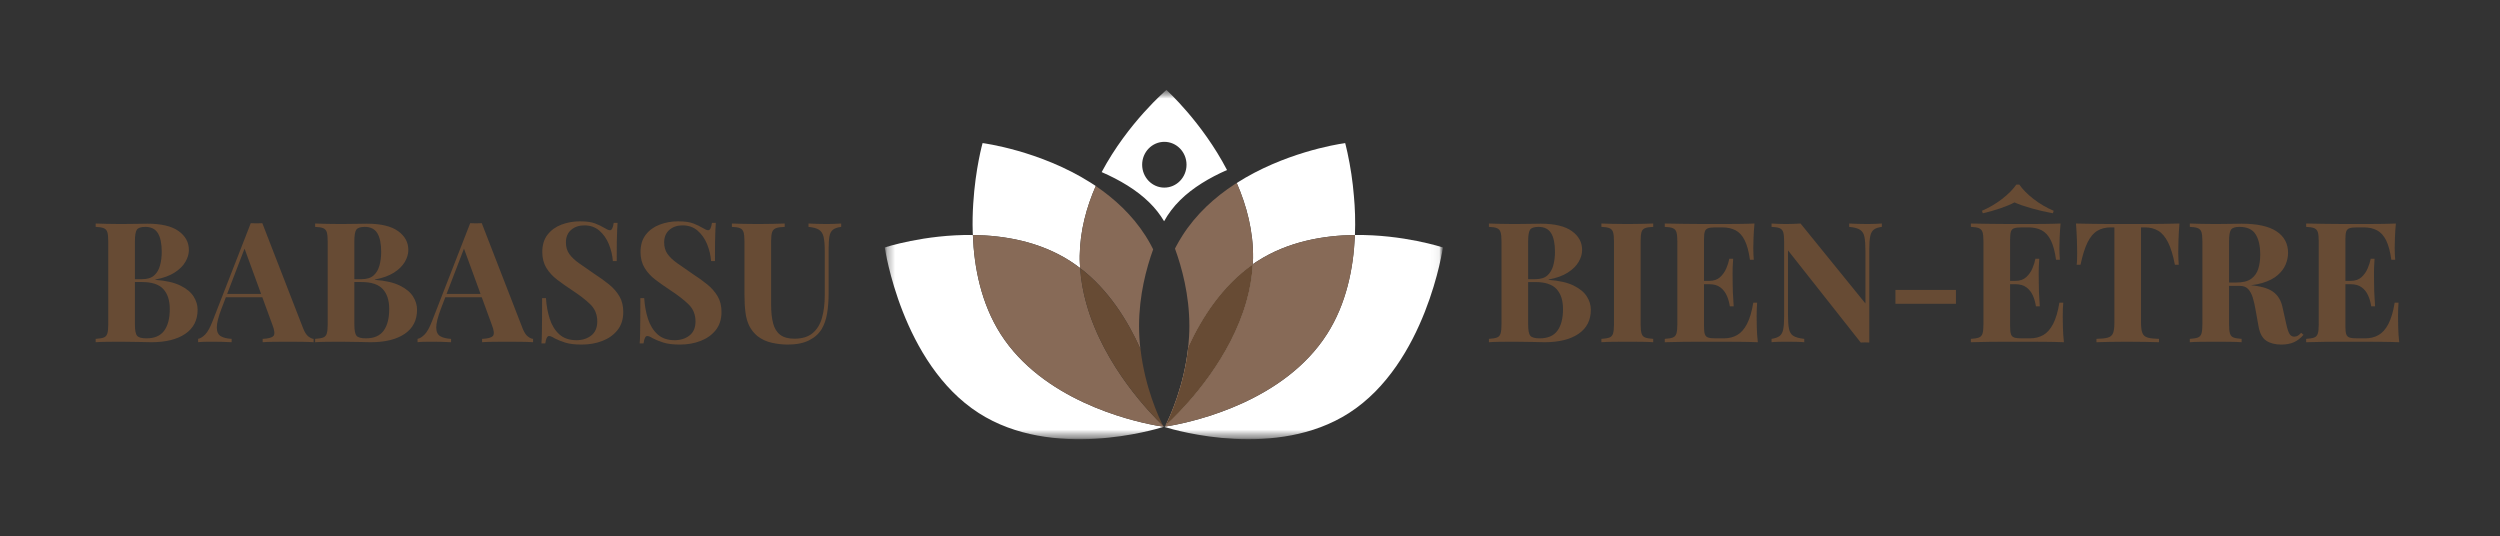
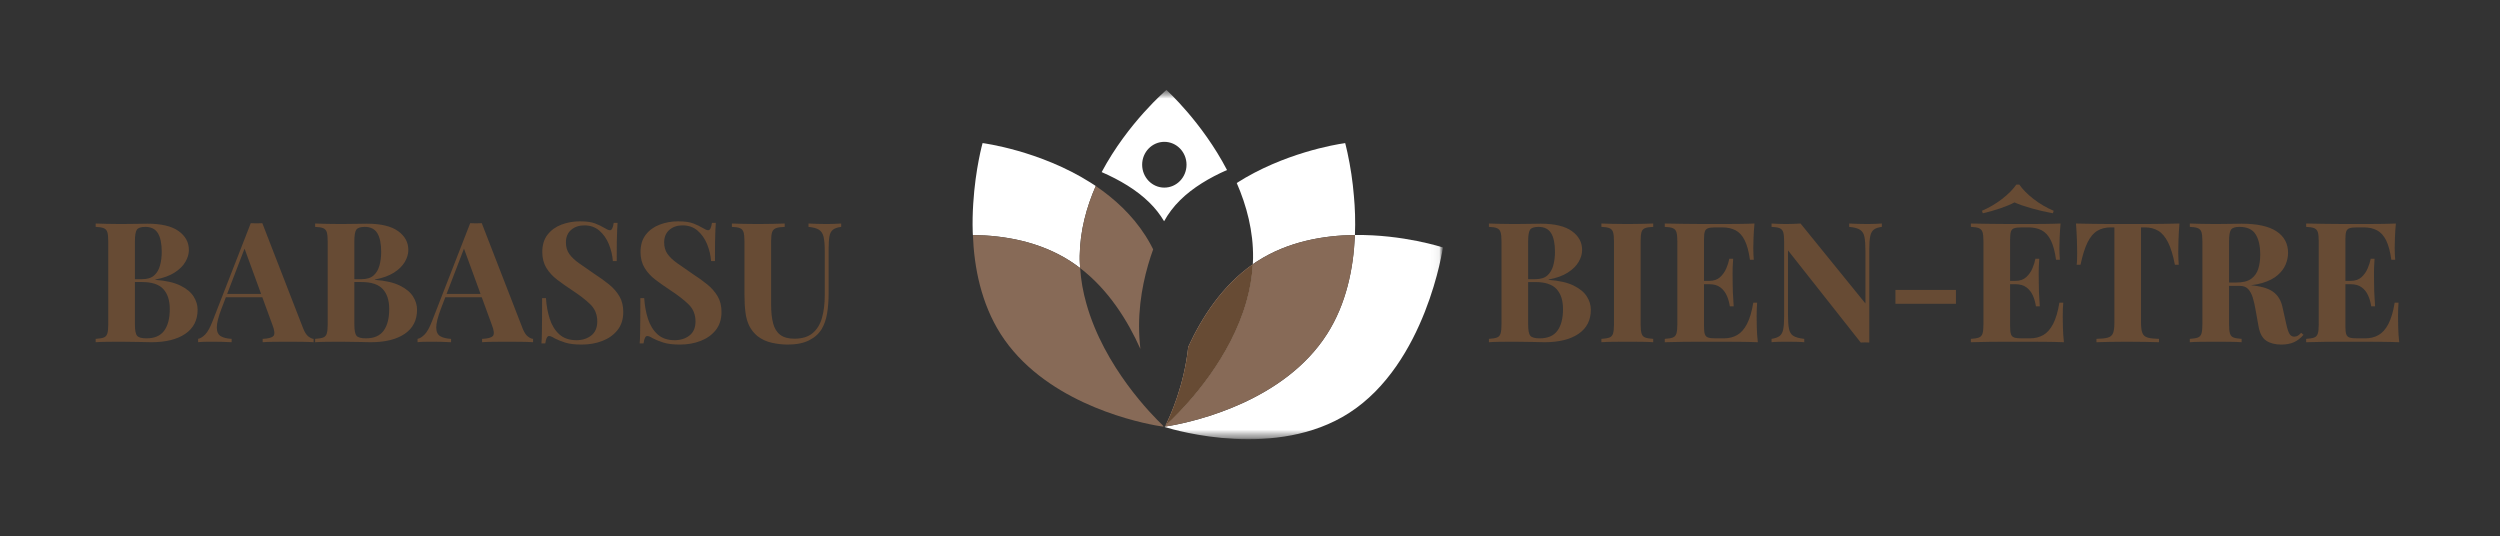
<svg xmlns="http://www.w3.org/2000/svg" width="317" height="68" viewBox="0 0 317 68" fill="none">
  <rect x="0" y="0" width="317" height="68" fill="#333333" stroke="none" />
  <mask id="mask0_422_613" style="mask-type:luminance" maskUnits="userSpaceOnUse" x="112" y="11" width="71" height="45">
    <path d="M112.186 11.406H182.969V55.694H112.186V11.406Z" fill="white" />
  </mask>
  <g mask="url(#mask0_422_613)">
    <mask id="mask1_422_613" style="mask-type:luminance" maskUnits="userSpaceOnUse" x="112" y="11" width="71" height="45">
-       <path d="M112.186 55.696H182.969V11.406H112.186V55.696Z" fill="white" />
+       <path d="M112.186 55.696H182.969V11.406V55.696Z" fill="white" />
    </mask>
    <g mask="url(#mask1_422_613)">
      <path d="M146.886 54C146.806 53.982 146.709 53.972 146.603 53.954L146.469 53.927C143.044 53.286 132.178 50.647 126.883 42.361C124.404 38.467 123.51 33.9 123.359 29.796C117.214 29.715 112.186 31.378 112.186 31.378C112.186 31.378 114.318 46.097 124.104 52.374C133.453 58.377 146.425 54.475 147.541 54.127L147.532 54.1C147.532 54.1 147.303 54.072 146.886 54Z" fill="white" />
    </g>
    <mask id="mask2_422_613" style="mask-type:luminance" maskUnits="userSpaceOnUse" x="112" y="11" width="71" height="45">
      <path d="M112.186 55.696H182.969V11.406H112.186V55.696Z" fill="white" />
    </mask>
    <g mask="url(#mask2_422_613)">
      <path d="M136.961 33.994C136.944 33.801 136.935 33.61 136.926 33.418C136.908 33.09 136.9 32.759 136.908 32.422C136.953 29.26 137.766 26.272 138.944 23.587C138.723 23.44 138.512 23.296 138.289 23.158C131.825 19.065 124.591 18.142 124.591 18.142C124.591 18.142 123.68 21.367 123.405 25.834C123.334 26.968 123.299 28.192 123.343 29.461C123.343 29.571 123.352 29.68 123.361 29.8C127.363 29.846 131.843 30.632 135.704 33.107C136.139 33.39 136.553 33.683 136.961 33.994Z" fill="white" />
    </g>
    <mask id="mask3_422_613" style="mask-type:luminance" maskUnits="userSpaceOnUse" x="112" y="11" width="71" height="45">
      <path d="M112.186 55.696H182.969V11.406H112.186V55.696Z" fill="white" />
    </mask>
    <g mask="url(#mask3_422_613)">
      <path d="M146.475 53.93L146.607 53.956C146.713 53.975 146.812 53.984 146.892 54.002C147.307 54.076 147.538 54.103 147.538 54.103L147.476 53.984L147.45 53.956L147.405 53.901C146.184 52.741 139.993 46.556 137.744 38.471C137.338 37.036 137.062 35.547 136.965 34.002C136.557 33.692 136.142 33.39 135.708 33.107C131.847 30.632 127.367 29.846 123.364 29.8C123.514 33.902 124.41 38.471 126.889 42.363C132.184 50.649 143.048 53.29 146.475 53.93Z" fill="#876A57" />
    </g>
    <mask id="mask4_422_613" style="mask-type:luminance" maskUnits="userSpaceOnUse" x="112" y="11" width="71" height="45">
      <path d="M112.186 55.696H182.969V11.406H112.186V55.696Z" fill="white" />
    </mask>
    <g mask="url(#mask4_422_613)">
      <path d="M155.585 21.557C152.416 15.473 147.899 11.406 147.899 11.406C147.899 11.406 143.021 15.563 139.691 21.822C141.976 22.818 144.119 24.078 145.738 25.678C146.462 26.384 147.091 27.183 147.608 28.053C148.12 27.12 148.794 26.216 149.653 25.367C151.247 23.796 153.345 22.544 155.585 21.557ZM147.638 23.789C146.084 23.789 144.825 22.489 144.825 20.886C144.825 19.285 146.084 17.985 147.638 17.985C149.192 17.985 150.451 19.285 150.451 20.886C150.451 22.489 149.192 23.789 147.638 23.789Z" fill="white" />
    </g>
    <mask id="mask5_422_613" style="mask-type:luminance" maskUnits="userSpaceOnUse" x="112" y="11" width="71" height="45">
      <path d="M112.186 55.696H182.969V11.406H112.186V55.696Z" fill="white" />
    </mask>
    <g mask="url(#mask5_422_613)">
      <path d="M136.924 33.417C136.933 33.609 136.941 33.8 136.959 33.992C140.536 36.724 142.98 40.617 144.601 44.243C144.49 43.273 144.434 42.297 144.433 41.32C144.433 37.455 145.362 33.992 146.222 31.617C146.105 31.379 145.982 31.141 145.849 30.904C145.664 30.567 145.459 30.228 145.247 29.891C143.564 27.258 141.324 25.203 138.942 23.585C137.764 26.271 136.95 29.26 136.906 32.421C136.897 32.758 136.906 33.088 136.924 33.417Z" fill="#876A57" />
    </g>
    <mask id="mask6_422_613" style="mask-type:luminance" maskUnits="userSpaceOnUse" x="112" y="11" width="71" height="45">
      <path d="M112.186 55.696H182.969V11.406H112.186V55.696Z" fill="white" />
    </mask>
    <g mask="url(#mask6_422_613)">
-       <path d="M136.963 34.002C137.061 35.545 137.336 37.035 137.742 38.469C139.991 46.556 146.182 52.741 147.404 53.901L147.448 53.956L147.474 53.984C146.943 52.942 145.172 49.123 144.614 44.253C142.993 40.625 140.541 36.733 136.963 34.002Z" fill="#674B34" />
-     </g>
+       </g>
    <mask id="mask7_422_613" style="mask-type:luminance" maskUnits="userSpaceOnUse" x="112" y="11" width="71" height="45">
      <path d="M112.186 55.696H182.969V11.406H112.186V55.696Z" fill="white" />
    </mask>
    <g mask="url(#mask7_422_613)">
      <path d="M158.861 33.425L158.852 33.508C159.047 33.362 159.251 33.233 159.454 33.106C163.316 30.63 167.804 29.845 171.807 29.799C171.877 28.026 171.816 26.345 171.674 24.837C171.523 22.997 171.251 21.168 170.859 19.364C170.691 18.587 170.567 18.14 170.567 18.14L170.426 18.168C169.381 18.313 162.758 19.41 156.817 23.202C158.074 26.08 158.932 29.324 158.888 32.731C158.888 32.968 158.879 33.198 158.861 33.425Z" fill="white" />
    </g>
    <mask id="mask8_422_613" style="mask-type:luminance" maskUnits="userSpaceOnUse" x="112" y="11" width="71" height="45">
      <path d="M112.186 55.696H182.969V11.406H112.186V55.696Z" fill="white" />
    </mask>
    <g mask="url(#mask8_422_613)">
-       <path d="M158.852 33.52L158.861 33.428C158.879 33.2 158.888 32.972 158.888 32.734C158.932 29.326 158.074 26.083 156.817 23.205C156.727 23.25 156.647 23.305 156.559 23.36C154.045 25.004 151.672 27.133 149.918 29.893C149.617 30.365 149.336 30.849 149.076 31.344L148.988 31.528C149.856 33.903 150.812 37.411 150.812 41.322C150.812 42.236 150.759 43.123 150.67 43.99C152.397 40.225 155.002 36.216 158.852 33.52Z" fill="#876A57" />
-     </g>
+       </g>
    <mask id="mask9_422_613" style="mask-type:luminance" maskUnits="userSpaceOnUse" x="112" y="11" width="71" height="45">
      <path d="M112.186 55.696H182.969V11.406H112.186V55.696Z" fill="white" />
    </mask>
    <g mask="url(#mask9_422_613)">
      <path d="M171.8 29.798L171.792 29.954C171.615 34.01 170.72 38.515 168.267 42.352C162.84 50.868 151.55 53.416 148.434 53.974C148.326 53.991 148.22 54.011 148.141 54.02C148.033 54.042 147.924 54.06 147.814 54.074L147.759 54.083L147.715 54.092L147.689 54.147C149.221 54.622 161.874 58.259 171.048 52.374C180.832 46.099 182.966 31.379 182.966 31.379C182.966 31.379 177.936 29.715 171.8 29.798Z" fill="white" />
    </g>
    <mask id="mask10_422_613" style="mask-type:luminance" maskUnits="userSpaceOnUse" x="112" y="11" width="71" height="45">
      <path d="M112.186 55.696H182.969V11.406H112.186V55.696Z" fill="white" />
    </mask>
    <g mask="url(#mask10_422_613)">
      <path d="M147.82 54.074C147.899 54.065 148.014 54.046 148.148 54.02C148.228 54.011 148.334 53.991 148.44 53.974C151.556 53.416 162.846 50.868 168.273 42.352C170.727 38.515 171.621 34.011 171.797 29.954L171.806 29.798C167.805 29.844 163.315 30.63 159.456 33.105C159.249 33.234 159.048 33.371 158.853 33.517C158.769 35.104 158.504 36.677 158.064 38.205C156.037 45.394 150.795 51.05 148.607 53.188C148.475 53.306 148.36 53.426 148.254 53.516C148.148 53.617 148.058 53.709 147.979 53.781L147.793 53.937L147.723 54.092L147.767 54.083L147.82 54.074Z" fill="#876A57" />
    </g>
    <mask id="mask11_422_613" style="mask-type:luminance" maskUnits="userSpaceOnUse" x="112" y="11" width="71" height="45">
      <path d="M112.186 55.696H182.969V11.406H112.186V55.696Z" fill="white" />
    </mask>
    <g mask="url(#mask11_422_613)">
      <path d="M158.85 33.519C154.999 36.215 152.395 40.224 150.668 43.989C150.145 48.904 148.366 52.806 147.79 53.938L147.977 53.783C148.057 53.711 148.145 53.619 148.251 53.518C148.357 53.426 148.473 53.308 148.606 53.19C150.792 51.051 156.034 45.396 158.063 38.206C158.486 36.707 158.771 35.145 158.85 33.519Z" fill="#D3B39F" />
    </g>
    <mask id="mask12_422_613" style="mask-type:luminance" maskUnits="userSpaceOnUse" x="112" y="11" width="71" height="45">
      <path d="M112.186 55.696H182.969V11.406H112.186V55.696Z" fill="white" />
    </mask>
    <g mask="url(#mask12_422_613)">
      <path d="M148.251 53.518C148.357 53.426 148.472 53.308 148.606 53.19C150.792 51.051 156.034 45.396 158.063 38.205C158.486 36.707 158.771 35.145 158.85 33.519C154.997 36.213 152.395 40.224 150.668 43.989C150.145 48.904 148.366 52.805 147.79 53.938L147.977 53.783C148.057 53.711 148.145 53.619 148.251 53.518Z" fill="#674B34" />
    </g>
  </g>
  <path d="M12.132 28.343C12.486 28.357 12.965 28.371 13.567 28.385C14.169 28.399 14.768 28.407 15.363 28.407C16.044 28.407 16.703 28.399 17.34 28.385C17.978 28.371 18.431 28.364 18.701 28.364C20.458 28.364 21.772 28.676 22.644 29.299C23.515 29.923 23.951 30.724 23.951 31.701C23.951 32.197 23.802 32.7 23.505 33.211C23.207 33.721 22.747 34.174 22.123 34.571C21.5 34.968 20.692 35.258 19.7 35.443V35.485C21.032 35.584 22.088 35.825 22.867 36.208C23.646 36.591 24.206 37.051 24.546 37.59C24.887 38.128 25.057 38.688 25.057 39.269C25.057 40.601 24.536 41.621 23.494 42.33C22.453 43.039 21.018 43.393 19.19 43.393C18.849 43.393 18.357 43.382 17.712 43.361C17.067 43.34 16.299 43.329 15.406 43.329C14.782 43.329 14.169 43.333 13.567 43.34C12.965 43.347 12.486 43.364 12.132 43.393V42.968C12.586 42.939 12.926 42.883 13.152 42.798C13.379 42.713 13.532 42.543 13.61 42.288C13.688 42.032 13.726 41.65 13.726 41.14V30.596C13.726 30.072 13.688 29.686 13.61 29.438C13.532 29.189 13.376 29.019 13.142 28.927C12.908 28.835 12.572 28.782 12.132 28.768V28.343ZM18.424 28.768C17.872 28.768 17.514 28.888 17.351 29.129C17.188 29.37 17.106 29.859 17.106 30.596V41.14C17.106 41.877 17.198 42.355 17.383 42.575C17.567 42.794 17.964 42.904 18.573 42.904C19.593 42.904 20.341 42.582 20.816 41.937C21.291 41.292 21.528 40.374 21.528 39.184C21.528 38.093 21.255 37.249 20.709 36.654C20.164 36.059 19.261 35.761 17.999 35.761H16.192C16.192 35.761 16.192 35.701 16.192 35.581C16.192 35.46 16.192 35.4 16.192 35.4H18.02C18.686 35.4 19.197 35.241 19.551 34.922C19.905 34.603 20.153 34.178 20.295 33.646C20.437 33.115 20.508 32.545 20.508 31.935C20.508 30.887 20.345 30.096 20.019 29.565C19.693 29.034 19.161 28.768 18.424 28.768ZM33.262 28.3L38.428 41.607C38.626 42.117 38.849 42.468 39.097 42.66C39.345 42.851 39.569 42.954 39.767 42.968V43.393C39.342 43.364 38.842 43.347 38.268 43.34C37.694 43.333 37.117 43.329 36.536 43.329C35.884 43.329 35.268 43.333 34.687 43.34C34.105 43.347 33.645 43.364 33.305 43.393V42.968C34.028 42.939 34.485 42.815 34.676 42.596C34.867 42.376 34.821 41.905 34.538 41.182L30.924 31.297L31.307 30.745L28.076 39.163C27.679 40.211 27.484 41.005 27.491 41.544C27.498 42.082 27.672 42.447 28.012 42.638C28.352 42.83 28.805 42.939 29.372 42.968V43.393C28.905 43.364 28.458 43.347 28.033 43.34C27.608 43.333 27.176 43.329 26.736 43.329C26.425 43.329 26.131 43.333 25.854 43.34C25.578 43.347 25.333 43.364 25.121 43.393V42.968C25.418 42.911 25.723 42.72 26.035 42.394C26.347 42.068 26.651 41.515 26.949 40.736L31.796 28.3C32.022 28.314 32.267 28.322 32.529 28.322C32.791 28.322 33.036 28.314 33.262 28.3ZM34.75 37.271V37.696H28.416L28.628 37.271H34.75ZM39.958 28.343C40.312 28.357 40.79 28.371 41.393 28.385C41.995 28.399 42.594 28.407 43.189 28.407C43.869 28.407 44.528 28.399 45.166 28.385C45.803 28.371 46.257 28.364 46.526 28.364C48.283 28.364 49.598 28.676 50.469 29.299C51.341 29.923 51.777 30.724 51.777 31.701C51.777 32.197 51.628 32.7 51.33 33.211C51.033 33.721 50.572 34.174 49.949 34.571C49.325 34.968 48.517 35.258 47.525 35.443V35.485C48.857 35.584 49.913 35.825 50.693 36.208C51.472 36.591 52.032 37.051 52.372 37.59C52.712 38.128 52.882 38.688 52.882 39.269C52.882 40.601 52.361 41.621 51.32 42.33C50.278 43.039 48.843 43.393 47.015 43.393C46.675 43.393 46.183 43.382 45.538 43.361C44.893 43.34 44.124 43.329 43.231 43.329C42.608 43.329 41.995 43.333 41.393 43.34C40.79 43.347 40.312 43.364 39.958 43.393V42.968C40.411 42.939 40.751 42.883 40.978 42.798C41.205 42.713 41.357 42.543 41.435 42.288C41.513 42.032 41.552 41.65 41.552 41.14V30.596C41.552 30.072 41.513 29.686 41.435 29.438C41.357 29.189 41.201 29.019 40.968 28.927C40.734 28.835 40.397 28.782 39.958 28.768V28.343ZM46.25 28.768C45.697 28.768 45.339 28.888 45.176 29.129C45.013 29.37 44.932 29.859 44.932 30.596V41.14C44.932 41.877 45.024 42.355 45.208 42.575C45.392 42.794 45.789 42.904 46.399 42.904C47.419 42.904 48.167 42.582 48.641 41.937C49.116 41.292 49.353 40.374 49.353 39.184C49.353 38.093 49.081 37.249 48.535 36.654C47.989 36.059 47.086 35.761 45.825 35.761H44.018C44.018 35.761 44.018 35.701 44.018 35.581C44.018 35.46 44.018 35.4 44.018 35.4H45.846C46.512 35.4 47.022 35.241 47.377 34.922C47.731 34.603 47.979 34.178 48.12 33.646C48.262 33.115 48.333 32.545 48.333 31.935C48.333 30.887 48.17 30.096 47.844 29.565C47.518 29.034 46.987 28.768 46.25 28.768ZM61.088 28.3L66.253 41.607C66.452 42.117 66.675 42.468 66.923 42.66C67.171 42.851 67.394 42.954 67.593 42.968V43.393C67.167 43.364 66.668 43.347 66.094 43.34C65.52 43.333 64.942 43.329 64.362 43.329C63.71 43.329 63.093 43.333 62.512 43.34C61.931 43.347 61.471 43.364 61.13 43.393V42.968C61.853 42.939 62.31 42.815 62.502 42.596C62.693 42.376 62.647 41.905 62.363 41.182L58.75 31.297L59.132 30.745L55.901 39.163C55.504 40.211 55.309 41.005 55.316 41.544C55.324 42.082 55.497 42.447 55.837 42.638C56.177 42.83 56.631 42.939 57.198 42.968V43.393C56.73 43.364 56.284 43.347 55.859 43.34C55.433 43.333 55.001 43.329 54.562 43.329C54.25 43.329 53.956 43.333 53.68 43.34C53.403 43.347 53.159 43.364 52.946 43.393V42.968C53.244 42.911 53.549 42.72 53.86 42.394C54.172 42.068 54.477 41.515 54.775 40.736L59.621 28.3C59.848 28.314 60.092 28.322 60.355 28.322C60.617 28.322 60.861 28.314 61.088 28.3ZM62.576 37.271V37.696H56.241L56.454 37.271H62.576ZM73.523 28.066C74.359 28.066 75.004 28.155 75.458 28.332C75.911 28.509 76.301 28.697 76.627 28.895C76.797 28.995 76.935 29.069 77.041 29.119C77.147 29.168 77.25 29.193 77.35 29.193C77.576 29.193 77.732 28.881 77.817 28.258H78.306C78.292 28.527 78.274 28.849 78.253 29.225C78.232 29.601 78.218 30.093 78.21 30.702C78.203 31.312 78.2 32.112 78.2 33.104H77.711C77.654 32.367 77.484 31.652 77.201 30.957C76.917 30.263 76.517 29.693 76 29.246C75.482 28.8 74.848 28.577 74.097 28.577C73.417 28.577 72.857 28.768 72.418 29.151C71.978 29.533 71.759 30.065 71.759 30.745C71.759 31.312 71.9 31.797 72.184 32.201C72.467 32.605 72.882 32.998 73.427 33.381C73.973 33.763 74.636 34.224 75.415 34.762C76.095 35.202 76.705 35.641 77.243 36.08C77.782 36.52 78.214 37.016 78.54 37.568C78.866 38.121 79.029 38.78 79.029 39.545C79.029 40.481 78.784 41.253 78.295 41.862C77.806 42.472 77.165 42.929 76.372 43.233C75.578 43.538 74.707 43.691 73.757 43.691C72.878 43.691 72.177 43.605 71.653 43.435C71.128 43.265 70.689 43.088 70.335 42.904C70.023 42.706 69.782 42.606 69.612 42.606C69.385 42.606 69.229 42.918 69.144 43.542H68.655C68.684 43.202 68.701 42.805 68.708 42.351C68.716 41.898 68.723 41.306 68.73 40.576C68.737 39.846 68.74 38.922 68.74 37.802H69.229C69.286 38.737 69.445 39.613 69.707 40.428C69.97 41.242 70.374 41.898 70.919 42.394C71.465 42.89 72.191 43.138 73.098 43.138C73.835 43.138 74.459 42.939 74.969 42.543C75.479 42.146 75.734 41.551 75.734 40.757C75.734 39.878 75.436 39.152 74.841 38.578C74.246 38.004 73.481 37.413 72.545 36.803C71.879 36.364 71.256 35.925 70.675 35.485C70.094 35.046 69.63 34.543 69.282 33.976C68.935 33.409 68.762 32.736 68.762 31.956C68.762 31.064 68.985 30.33 69.431 29.756C69.878 29.182 70.466 28.757 71.195 28.481C71.925 28.205 72.701 28.066 73.523 28.066ZM85.98 28.066C86.816 28.066 87.46 28.155 87.914 28.332C88.368 28.509 88.757 28.697 89.083 28.895C89.253 28.995 89.391 29.069 89.498 29.119C89.604 29.168 89.707 29.193 89.806 29.193C90.033 29.193 90.189 28.881 90.273 28.258H90.763C90.748 28.527 90.731 28.849 90.709 29.225C90.688 29.601 90.674 30.093 90.667 30.702C90.66 31.312 90.656 32.112 90.656 33.104H90.167C90.111 32.367 89.941 31.652 89.657 30.957C89.374 30.263 88.973 29.693 88.456 29.246C87.939 28.8 87.305 28.577 86.553 28.577C85.873 28.577 85.314 28.768 84.874 29.151C84.435 29.533 84.215 30.065 84.215 30.745C84.215 31.312 84.357 31.797 84.64 32.201C84.924 32.605 85.338 32.998 85.884 33.381C86.43 33.763 87.092 34.224 87.871 34.762C88.552 35.202 89.161 35.641 89.7 36.08C90.238 36.52 90.67 37.016 90.996 37.568C91.322 38.121 91.485 38.78 91.485 39.545C91.485 40.481 91.241 41.253 90.752 41.862C90.263 42.472 89.622 42.929 88.828 43.233C88.034 43.538 87.163 43.691 86.213 43.691C85.335 43.691 84.633 43.605 84.109 43.435C83.585 43.265 83.145 43.088 82.791 42.904C82.479 42.706 82.238 42.606 82.068 42.606C81.841 42.606 81.686 42.918 81.601 43.542H81.112C81.14 43.202 81.158 42.805 81.165 42.351C81.172 41.898 81.179 41.306 81.186 40.576C81.193 39.846 81.197 38.922 81.197 37.802H81.686C81.742 38.737 81.902 39.613 82.164 40.428C82.426 41.242 82.83 41.898 83.376 42.394C83.921 42.89 84.647 43.138 85.554 43.138C86.291 43.138 86.915 42.939 87.425 42.543C87.935 42.146 88.19 41.551 88.19 40.757C88.19 39.878 87.893 39.152 87.297 38.578C86.702 38.004 85.937 37.413 85.002 36.803C84.336 36.364 83.712 35.925 83.131 35.485C82.55 35.046 82.086 34.543 81.739 33.976C81.392 33.409 81.218 32.736 81.218 31.956C81.218 31.064 81.441 30.33 81.888 29.756C82.334 29.182 82.922 28.757 83.652 28.481C84.382 28.205 85.158 28.066 85.98 28.066ZM106.663 28.343V28.768C106.209 28.825 105.865 28.942 105.632 29.119C105.398 29.296 105.245 29.576 105.175 29.958C105.104 30.341 105.068 30.879 105.068 31.574V37.207C105.068 38.128 105.004 38.971 104.877 39.737C104.749 40.502 104.523 41.161 104.197 41.714C103.828 42.323 103.29 42.805 102.581 43.159C101.873 43.513 100.973 43.691 99.882 43.691C99.23 43.691 98.564 43.616 97.883 43.467C97.203 43.319 96.594 43.039 96.055 42.628C95.602 42.245 95.254 41.813 95.014 41.331C94.773 40.849 94.61 40.279 94.525 39.62C94.44 38.961 94.397 38.178 94.397 37.271V30.596C94.397 30.072 94.358 29.686 94.28 29.438C94.202 29.189 94.05 29.019 93.823 28.927C93.596 28.835 93.256 28.782 92.803 28.768V28.343C93.157 28.357 93.635 28.371 94.238 28.385C94.84 28.399 95.467 28.407 96.119 28.407C96.771 28.407 97.398 28.399 98 28.385C98.603 28.371 99.102 28.357 99.499 28.343V28.768C99.017 28.782 98.652 28.835 98.404 28.927C98.156 29.019 97.99 29.189 97.905 29.438C97.82 29.686 97.777 30.072 97.777 30.596V38.61C97.777 39.559 97.862 40.357 98.032 41.001C98.202 41.646 98.503 42.132 98.936 42.458C99.368 42.783 99.959 42.947 100.711 42.947C101.703 42.947 102.478 42.713 103.038 42.245C103.598 41.777 103.995 41.129 104.229 40.3C104.462 39.471 104.579 38.518 104.579 37.441V31.829C104.579 31.049 104.53 30.451 104.431 30.033C104.331 29.615 104.136 29.314 103.846 29.129C103.555 28.945 103.113 28.825 102.517 28.768V28.343C102.787 28.357 103.141 28.371 103.58 28.385C104.02 28.399 104.431 28.407 104.813 28.407C105.153 28.407 105.49 28.399 105.823 28.385C106.156 28.371 106.436 28.357 106.663 28.343Z" fill="#674B34" />
  <path d="M188.794 28.343C189.149 28.357 189.627 28.371 190.229 28.385C190.831 28.399 191.43 28.407 192.025 28.407C192.706 28.407 193.365 28.399 194.002 28.385C194.64 28.371 195.094 28.364 195.363 28.364C197.12 28.364 198.434 28.676 199.306 29.299C200.178 29.923 200.613 30.724 200.613 31.701C200.613 32.197 200.465 32.7 200.167 33.211C199.869 33.721 199.409 34.174 198.785 34.571C198.162 34.968 197.354 35.258 196.362 35.443V35.485C197.694 35.584 198.75 35.825 199.529 36.208C200.309 36.591 200.868 37.051 201.209 37.59C201.549 38.128 201.719 38.688 201.719 39.269C201.719 40.601 201.198 41.621 200.156 42.33C199.115 43.039 197.68 43.393 195.852 43.393C195.512 43.393 195.019 43.382 194.374 43.361C193.73 43.34 192.961 43.329 192.068 43.329C191.444 43.329 190.831 43.333 190.229 43.34C189.627 43.347 189.149 43.365 188.794 43.393V42.968C189.248 42.939 189.588 42.883 189.815 42.798C190.041 42.713 190.194 42.543 190.272 42.288C190.35 42.032 190.389 41.65 190.389 41.14V30.596C190.389 30.072 190.35 29.686 190.272 29.438C190.194 29.19 190.038 29.02 189.804 28.927C189.57 28.835 189.234 28.782 188.794 28.768V28.343ZM195.086 28.768C194.534 28.768 194.176 28.888 194.013 29.129C193.85 29.37 193.769 29.859 193.769 30.596V41.14C193.769 41.877 193.861 42.355 194.045 42.575C194.229 42.794 194.626 42.904 195.235 42.904C196.256 42.904 197.003 42.582 197.478 41.937C197.953 41.292 198.19 40.374 198.19 39.184C198.19 38.093 197.917 37.25 197.372 36.654C196.826 36.059 195.923 35.762 194.661 35.762H192.854C192.854 35.762 192.854 35.701 192.854 35.581C192.854 35.46 192.854 35.4 192.854 35.4H194.683C195.349 35.4 195.859 35.241 196.213 34.922C196.567 34.603 196.815 34.178 196.957 33.647C197.099 33.115 197.17 32.545 197.17 31.935C197.17 30.887 197.007 30.096 196.681 29.565C196.355 29.034 195.823 28.768 195.086 28.768ZM209.627 28.343V28.768C209.173 28.782 208.829 28.835 208.596 28.927C208.362 29.02 208.209 29.19 208.139 29.438C208.068 29.686 208.032 30.072 208.032 30.596V41.14C208.032 41.65 208.071 42.032 208.149 42.288C208.227 42.543 208.379 42.713 208.606 42.798C208.833 42.883 209.173 42.939 209.627 42.968V43.393C209.244 43.365 208.762 43.347 208.181 43.34C207.6 43.333 207.012 43.329 206.417 43.329C205.722 43.329 205.081 43.333 204.493 43.34C203.905 43.347 203.427 43.365 203.058 43.393V42.968C203.512 42.939 203.852 42.883 204.078 42.798C204.305 42.713 204.457 42.543 204.535 42.288C204.613 42.032 204.652 41.65 204.652 41.14V30.596C204.652 30.072 204.613 29.686 204.535 29.438C204.457 29.19 204.302 29.02 204.068 28.927C203.834 28.835 203.497 28.782 203.058 28.768V28.343C203.427 28.357 203.905 28.371 204.493 28.385C205.081 28.399 205.722 28.407 206.417 28.407C207.012 28.407 207.6 28.399 208.181 28.385C208.762 28.371 209.244 28.357 209.627 28.343ZM222.465 28.343C222.409 28.966 222.37 29.569 222.348 30.15C222.327 30.731 222.317 31.177 222.317 31.489C222.317 31.772 222.324 32.042 222.338 32.297C222.352 32.552 222.366 32.764 222.38 32.934H221.891C221.75 31.9 221.53 31.081 221.232 30.479C220.935 29.877 220.549 29.452 220.074 29.204C219.599 28.956 219.043 28.832 218.405 28.832H217.534C217.109 28.832 216.793 28.867 216.588 28.938C216.382 29.009 216.244 29.147 216.173 29.352C216.102 29.558 216.067 29.887 216.067 30.341V41.395C216.067 41.834 216.102 42.16 216.173 42.373C216.244 42.585 216.382 42.727 216.588 42.798C216.793 42.869 217.109 42.904 217.534 42.904H218.575C219.213 42.904 219.776 42.766 220.265 42.489C220.754 42.213 221.172 41.742 221.519 41.076C221.867 40.41 222.132 39.51 222.317 38.376H222.806C222.763 38.83 222.742 39.425 222.742 40.162C222.742 40.488 222.749 40.948 222.763 41.544C222.777 42.139 222.82 42.755 222.891 43.393C222.168 43.365 221.353 43.347 220.446 43.34C219.539 43.333 218.731 43.329 218.023 43.329C217.541 43.329 216.903 43.329 216.109 43.329C215.316 43.329 214.473 43.333 213.58 43.34C212.687 43.347 211.858 43.365 211.093 43.393V42.968C211.546 42.939 211.886 42.883 212.113 42.798C212.34 42.713 212.492 42.543 212.57 42.288C212.648 42.032 212.687 41.65 212.687 41.14V30.596C212.687 30.072 212.648 29.686 212.57 29.438C212.492 29.19 212.336 29.02 212.103 28.927C211.869 28.835 211.532 28.782 211.093 28.768V28.343C211.858 28.357 212.687 28.371 213.58 28.385C214.473 28.399 215.316 28.407 216.109 28.407C216.903 28.407 217.541 28.407 218.023 28.407C218.675 28.407 219.415 28.403 220.244 28.396C221.073 28.389 221.814 28.371 222.465 28.343ZM219.149 35.613C219.149 35.613 219.149 35.684 219.149 35.825C219.149 35.967 219.149 36.038 219.149 36.038H215.429C215.429 36.038 215.429 35.967 215.429 35.825C215.429 35.684 215.429 35.613 215.429 35.613H219.149ZM219.766 32.807C219.709 33.615 219.684 34.231 219.691 34.656C219.698 35.081 219.702 35.471 219.702 35.825C219.702 36.18 219.709 36.569 219.723 36.995C219.737 37.42 219.773 38.036 219.83 38.844H219.341C219.27 38.348 219.139 37.887 218.947 37.462C218.756 37.037 218.483 36.693 218.129 36.431C217.775 36.169 217.314 36.038 216.747 36.038V35.613C217.314 35.613 217.768 35.457 218.108 35.145C218.448 34.833 218.71 34.461 218.894 34.029C219.078 33.597 219.206 33.19 219.277 32.807H219.766ZM238.62 28.343V28.768C238.167 28.825 237.827 28.942 237.6 29.119C237.373 29.296 237.221 29.576 237.143 29.958C237.065 30.341 237.026 30.88 237.026 31.574V43.435C236.856 43.421 236.682 43.414 236.505 43.414C236.328 43.414 236.14 43.421 235.942 43.435L226.716 31.744V39.907C226.716 40.686 226.759 41.285 226.844 41.703C226.929 42.121 227.117 42.419 227.407 42.596C227.698 42.773 228.155 42.897 228.778 42.968V43.393C228.509 43.365 228.155 43.347 227.715 43.34C227.276 43.333 226.865 43.329 226.482 43.329C226.156 43.329 225.823 43.333 225.483 43.34C225.143 43.347 224.86 43.365 224.633 43.393V42.968C225.087 42.897 225.427 42.776 225.653 42.606C225.88 42.436 226.032 42.157 226.11 41.767C226.188 41.377 226.227 40.842 226.227 40.162V30.596C226.227 30.072 226.188 29.686 226.11 29.438C226.032 29.19 225.877 29.02 225.643 28.927C225.409 28.835 225.072 28.782 224.633 28.768V28.343C224.86 28.357 225.143 28.371 225.483 28.385C225.823 28.399 226.156 28.407 226.482 28.407C226.823 28.407 227.148 28.399 227.46 28.385C227.772 28.371 228.055 28.357 228.311 28.343L236.537 38.483V31.829C236.537 31.05 236.495 30.451 236.41 30.033C236.325 29.615 236.137 29.314 235.846 29.129C235.556 28.945 235.099 28.825 234.475 28.768V28.343C234.744 28.357 235.099 28.371 235.538 28.385C235.977 28.399 236.388 28.407 236.771 28.407C237.111 28.407 237.448 28.399 237.781 28.385C238.114 28.371 238.394 28.357 238.62 28.343ZM248.015 36.761V38.525H240.342V36.761H248.015ZM261.28 28.343C261.223 28.966 261.184 29.569 261.163 30.15C261.142 30.731 261.131 31.177 261.131 31.489C261.131 31.772 261.138 32.042 261.152 32.297C261.167 32.552 261.181 32.764 261.195 32.934H260.706C260.564 31.9 260.345 31.081 260.047 30.479C259.749 29.877 259.363 29.452 258.889 29.204C258.414 28.956 257.858 28.832 257.22 28.832H256.348C255.923 28.832 255.608 28.867 255.402 28.938C255.197 29.009 255.059 29.147 254.988 29.352C254.917 29.558 254.882 29.887 254.882 30.341V41.395C254.882 41.834 254.917 42.16 254.988 42.373C255.059 42.585 255.197 42.727 255.402 42.798C255.608 42.869 255.923 42.904 256.348 42.904H257.39C258.028 42.904 258.591 42.766 259.08 42.489C259.569 42.213 259.987 41.742 260.334 41.076C260.681 40.41 260.947 39.51 261.131 38.376H261.62C261.578 38.83 261.556 39.425 261.556 40.162C261.556 40.488 261.563 40.948 261.578 41.544C261.592 42.139 261.634 42.755 261.705 43.393C260.982 43.365 260.168 43.347 259.261 43.34C258.354 43.333 257.546 43.329 256.837 43.329C256.355 43.329 255.718 43.329 254.924 43.329C254.13 43.329 253.287 43.333 252.394 43.34C251.502 43.347 250.673 43.365 249.907 43.393V42.968C250.361 42.939 250.701 42.883 250.928 42.798C251.154 42.713 251.307 42.543 251.385 42.288C251.463 42.032 251.502 41.65 251.502 41.14V30.596C251.502 30.072 251.463 29.686 251.385 29.438C251.307 29.19 251.151 29.02 250.917 28.927C250.683 28.835 250.347 28.782 249.907 28.768V28.343C250.673 28.357 251.502 28.371 252.394 28.385C253.287 28.399 254.13 28.407 254.924 28.407C255.718 28.407 256.355 28.407 256.837 28.407C257.489 28.407 258.23 28.403 259.059 28.396C259.888 28.389 260.628 28.371 261.28 28.343ZM257.964 35.613C257.964 35.613 257.964 35.684 257.964 35.825C257.964 35.967 257.964 36.038 257.964 36.038H254.244C254.244 36.038 254.244 35.967 254.244 35.825C254.244 35.684 254.244 35.613 254.244 35.613H257.964ZM258.58 32.807C258.524 33.615 258.499 34.231 258.506 34.656C258.513 35.081 258.517 35.471 258.517 35.825C258.517 36.18 258.524 36.569 258.538 36.995C258.552 37.42 258.587 38.036 258.644 38.844H258.155C258.084 38.348 257.953 37.887 257.762 37.462C257.571 37.037 257.298 36.693 256.943 36.431C256.589 36.169 256.129 36.038 255.562 36.038V35.613C256.129 35.613 256.582 35.457 256.922 35.145C257.262 34.833 257.525 34.461 257.709 34.029C257.893 33.597 258.021 33.19 258.091 32.807H258.58ZM256.051 23.411C256.476 24.02 257.075 24.626 257.847 25.229C258.619 25.831 259.473 26.331 260.408 26.727L260.302 27.046C259.381 26.876 258.47 26.663 257.571 26.408C256.671 26.153 255.959 25.905 255.434 25.664C254.995 25.905 254.403 26.153 253.659 26.408C252.915 26.663 252.168 26.876 251.417 27.046L251.31 26.727C252.231 26.331 253.078 25.834 253.851 25.239C254.623 24.644 255.229 24.035 255.668 23.411H256.051ZM276.351 28.343C276.294 29.066 276.255 29.76 276.234 30.426C276.213 31.092 276.202 31.602 276.202 31.956C276.202 32.268 276.209 32.566 276.223 32.849C276.237 33.133 276.252 33.374 276.266 33.572H275.777C275.55 32.382 275.263 31.439 274.916 30.745C274.569 30.05 274.154 29.558 273.672 29.267C273.19 28.977 272.624 28.832 271.972 28.832H271.483V40.97C271.483 41.536 271.543 41.962 271.664 42.245C271.784 42.529 272.007 42.716 272.333 42.808C272.659 42.901 273.134 42.954 273.757 42.968V43.393C273.318 43.379 272.733 43.365 272.004 43.35C271.274 43.336 270.512 43.329 269.718 43.329C268.939 43.329 268.202 43.336 267.508 43.35C266.813 43.365 266.254 43.379 265.828 43.393V42.968C266.466 42.954 266.948 42.901 267.274 42.808C267.6 42.716 267.819 42.529 267.933 42.245C268.046 41.962 268.103 41.536 268.103 40.97V28.832H267.635C266.983 28.832 266.417 28.977 265.935 29.267C265.453 29.558 265.042 30.047 264.702 30.734C264.362 31.422 264.064 32.367 263.809 33.572H263.32C263.348 33.374 263.366 33.133 263.373 32.849C263.38 32.566 263.384 32.268 263.384 31.956C263.384 31.602 263.373 31.092 263.352 30.426C263.331 29.76 263.292 29.066 263.235 28.343C263.887 28.357 264.599 28.371 265.371 28.385C266.144 28.399 266.92 28.407 267.699 28.407C268.478 28.407 269.18 28.407 269.804 28.407C270.441 28.407 271.146 28.407 271.919 28.407C272.691 28.407 273.467 28.399 274.246 28.385C275.026 28.371 275.727 28.357 276.351 28.343ZM277.669 28.343C278.024 28.357 278.502 28.371 279.104 28.385C279.706 28.399 280.305 28.407 280.9 28.407C281.581 28.407 282.24 28.399 282.877 28.385C283.515 28.371 283.969 28.364 284.238 28.364C286.208 28.364 287.681 28.686 288.659 29.331C289.637 29.976 290.126 30.887 290.126 32.063C290.126 32.545 290.027 33.03 289.828 33.519C289.63 34.008 289.293 34.461 288.819 34.879C288.344 35.297 287.696 35.63 286.874 35.879C286.052 36.127 285.017 36.251 283.77 36.251H281.729V35.825H283.558C284.394 35.825 285.028 35.666 285.46 35.347C285.892 35.028 286.19 34.603 286.353 34.072C286.516 33.54 286.597 32.949 286.597 32.297C286.597 31.177 286.399 30.309 286.002 29.693C285.605 29.076 284.925 28.768 283.961 28.768C283.409 28.768 283.051 28.888 282.888 29.129C282.725 29.37 282.644 29.859 282.644 30.596V41.14C282.644 41.65 282.682 42.032 282.76 42.288C282.838 42.543 282.991 42.713 283.217 42.798C283.444 42.883 283.784 42.939 284.238 42.968V43.393C283.855 43.365 283.373 43.347 282.792 43.34C282.211 43.333 281.623 43.329 281.028 43.329C280.348 43.329 279.706 43.333 279.104 43.34C278.502 43.347 278.024 43.365 277.669 43.393V42.968C278.123 42.939 278.463 42.883 278.69 42.798C278.916 42.713 279.069 42.543 279.147 42.288C279.225 42.032 279.264 41.65 279.264 41.14V30.596C279.264 30.072 279.225 29.686 279.147 29.438C279.069 29.19 278.913 29.02 278.679 28.927C278.445 28.835 278.109 28.782 277.669 28.768V28.343ZM281.687 35.889C282.296 35.903 282.824 35.932 283.271 35.974C283.717 36.017 284.11 36.056 284.45 36.091C284.791 36.127 285.095 36.151 285.364 36.166C286.654 36.279 287.607 36.555 288.224 36.995C288.84 37.434 289.24 38.093 289.425 38.971L289.913 41.161C290.041 41.728 290.176 42.125 290.317 42.351C290.459 42.578 290.665 42.691 290.934 42.691C291.118 42.677 291.27 42.631 291.391 42.553C291.511 42.475 291.642 42.358 291.784 42.203L292.082 42.458C291.699 42.897 291.288 43.212 290.849 43.404C290.409 43.595 289.878 43.691 289.255 43.691C288.489 43.691 287.859 43.528 287.363 43.202C286.867 42.876 286.541 42.273 286.385 41.395L286.002 39.269C285.903 38.674 285.782 38.153 285.641 37.707C285.499 37.26 285.304 36.906 285.056 36.644C284.808 36.382 284.465 36.251 284.025 36.251H281.729L281.687 35.889ZM303.795 28.343C303.738 28.966 303.699 29.569 303.678 30.15C303.657 30.731 303.646 31.177 303.646 31.489C303.646 31.772 303.653 32.042 303.667 32.297C303.681 32.552 303.696 32.764 303.71 32.934H303.221C303.079 31.9 302.86 31.081 302.562 30.479C302.264 29.877 301.878 29.452 301.403 29.204C300.929 28.956 300.372 28.832 299.735 28.832H298.863C298.438 28.832 298.123 28.867 297.917 28.938C297.712 29.009 297.574 29.147 297.503 29.352C297.432 29.558 297.396 29.887 297.396 30.341V41.395C297.396 41.834 297.432 42.16 297.503 42.373C297.574 42.585 297.712 42.727 297.917 42.798C298.123 42.869 298.438 42.904 298.863 42.904H299.905C300.542 42.904 301.106 42.766 301.595 42.489C302.084 42.213 302.502 41.742 302.849 41.076C303.196 40.41 303.462 39.51 303.646 38.376H304.135C304.092 38.83 304.071 39.425 304.071 40.162C304.071 40.488 304.078 40.948 304.092 41.544C304.107 42.139 304.149 42.755 304.22 43.393C303.497 43.365 302.682 43.347 301.775 43.34C300.868 43.333 300.061 43.329 299.352 43.329C298.87 43.329 298.233 43.329 297.439 43.329C296.645 43.329 295.802 43.333 294.909 43.34C294.016 43.347 293.187 43.365 292.422 43.393V42.968C292.876 42.939 293.216 42.883 293.443 42.798C293.669 42.713 293.822 42.543 293.9 42.288C293.978 42.032 294.016 41.65 294.016 41.14V30.596C294.016 30.072 293.978 29.686 293.9 29.438C293.822 29.19 293.666 29.02 293.432 28.927C293.198 28.835 292.862 28.782 292.422 28.768V28.343C293.187 28.357 294.016 28.371 294.909 28.385C295.802 28.399 296.645 28.407 297.439 28.407C298.233 28.407 298.87 28.407 299.352 28.407C300.004 28.407 300.744 28.403 301.573 28.396C302.402 28.389 303.143 28.371 303.795 28.343ZM300.479 35.613C300.479 35.613 300.479 35.684 300.479 35.825C300.479 35.967 300.479 36.038 300.479 36.038H296.759C296.759 36.038 296.759 35.967 296.759 35.825C296.759 35.684 296.759 35.613 296.759 35.613H300.479ZM301.095 32.807C301.038 33.615 301.014 34.231 301.021 34.656C301.028 35.081 301.031 35.471 301.031 35.825C301.031 36.18 301.038 36.569 301.053 36.995C301.067 37.42 301.102 38.036 301.159 38.844H300.67C300.599 38.348 300.468 37.887 300.277 37.462C300.085 37.037 299.813 36.693 299.458 36.431C299.104 36.169 298.643 36.038 298.077 36.038V35.613C298.643 35.613 299.097 35.457 299.437 35.145C299.777 34.833 300.039 34.461 300.224 34.029C300.408 33.597 300.535 33.19 300.606 32.807H301.095Z" fill="#674B34" />
</svg>